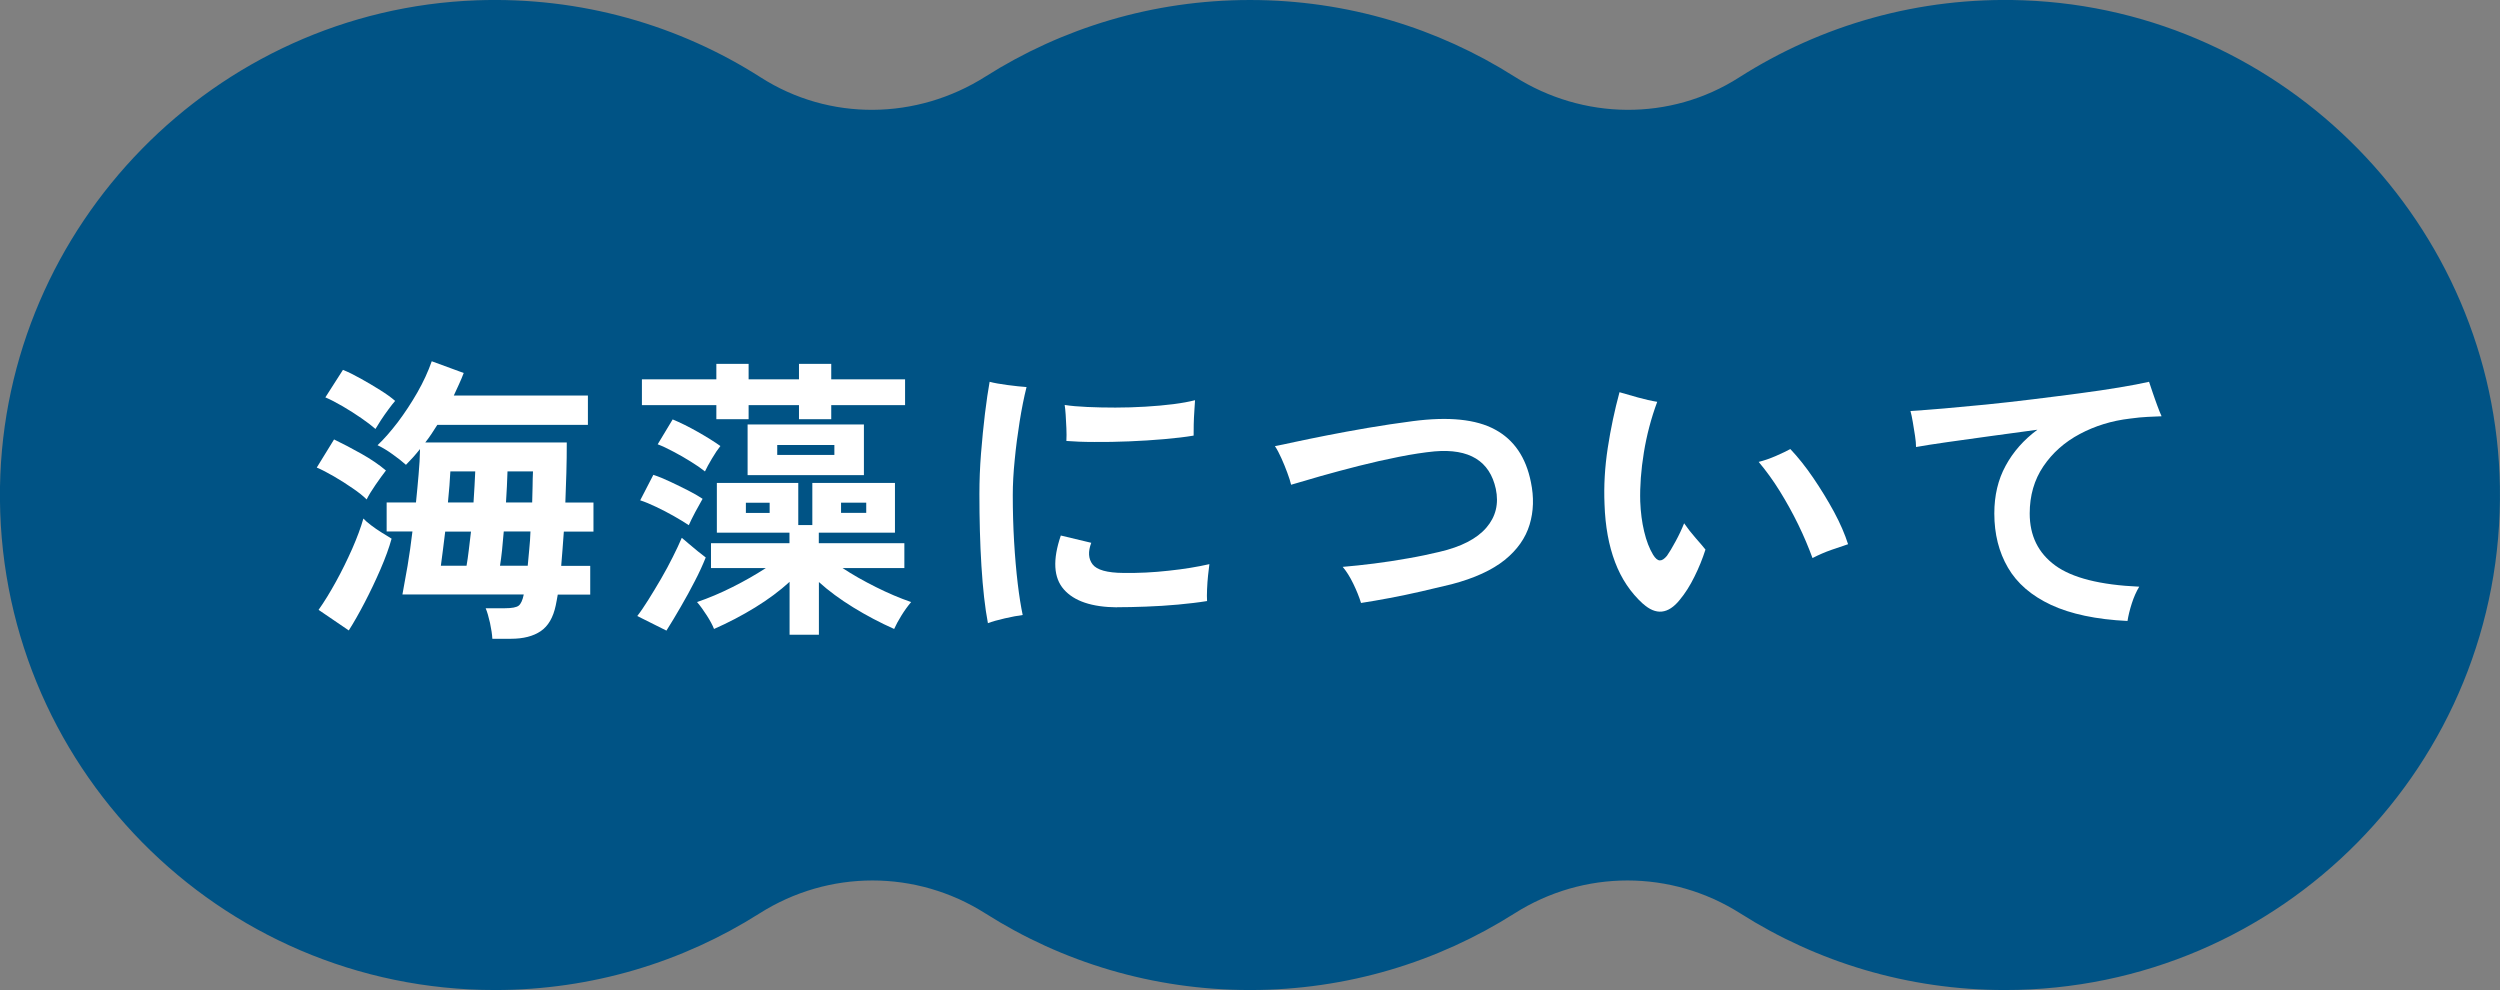
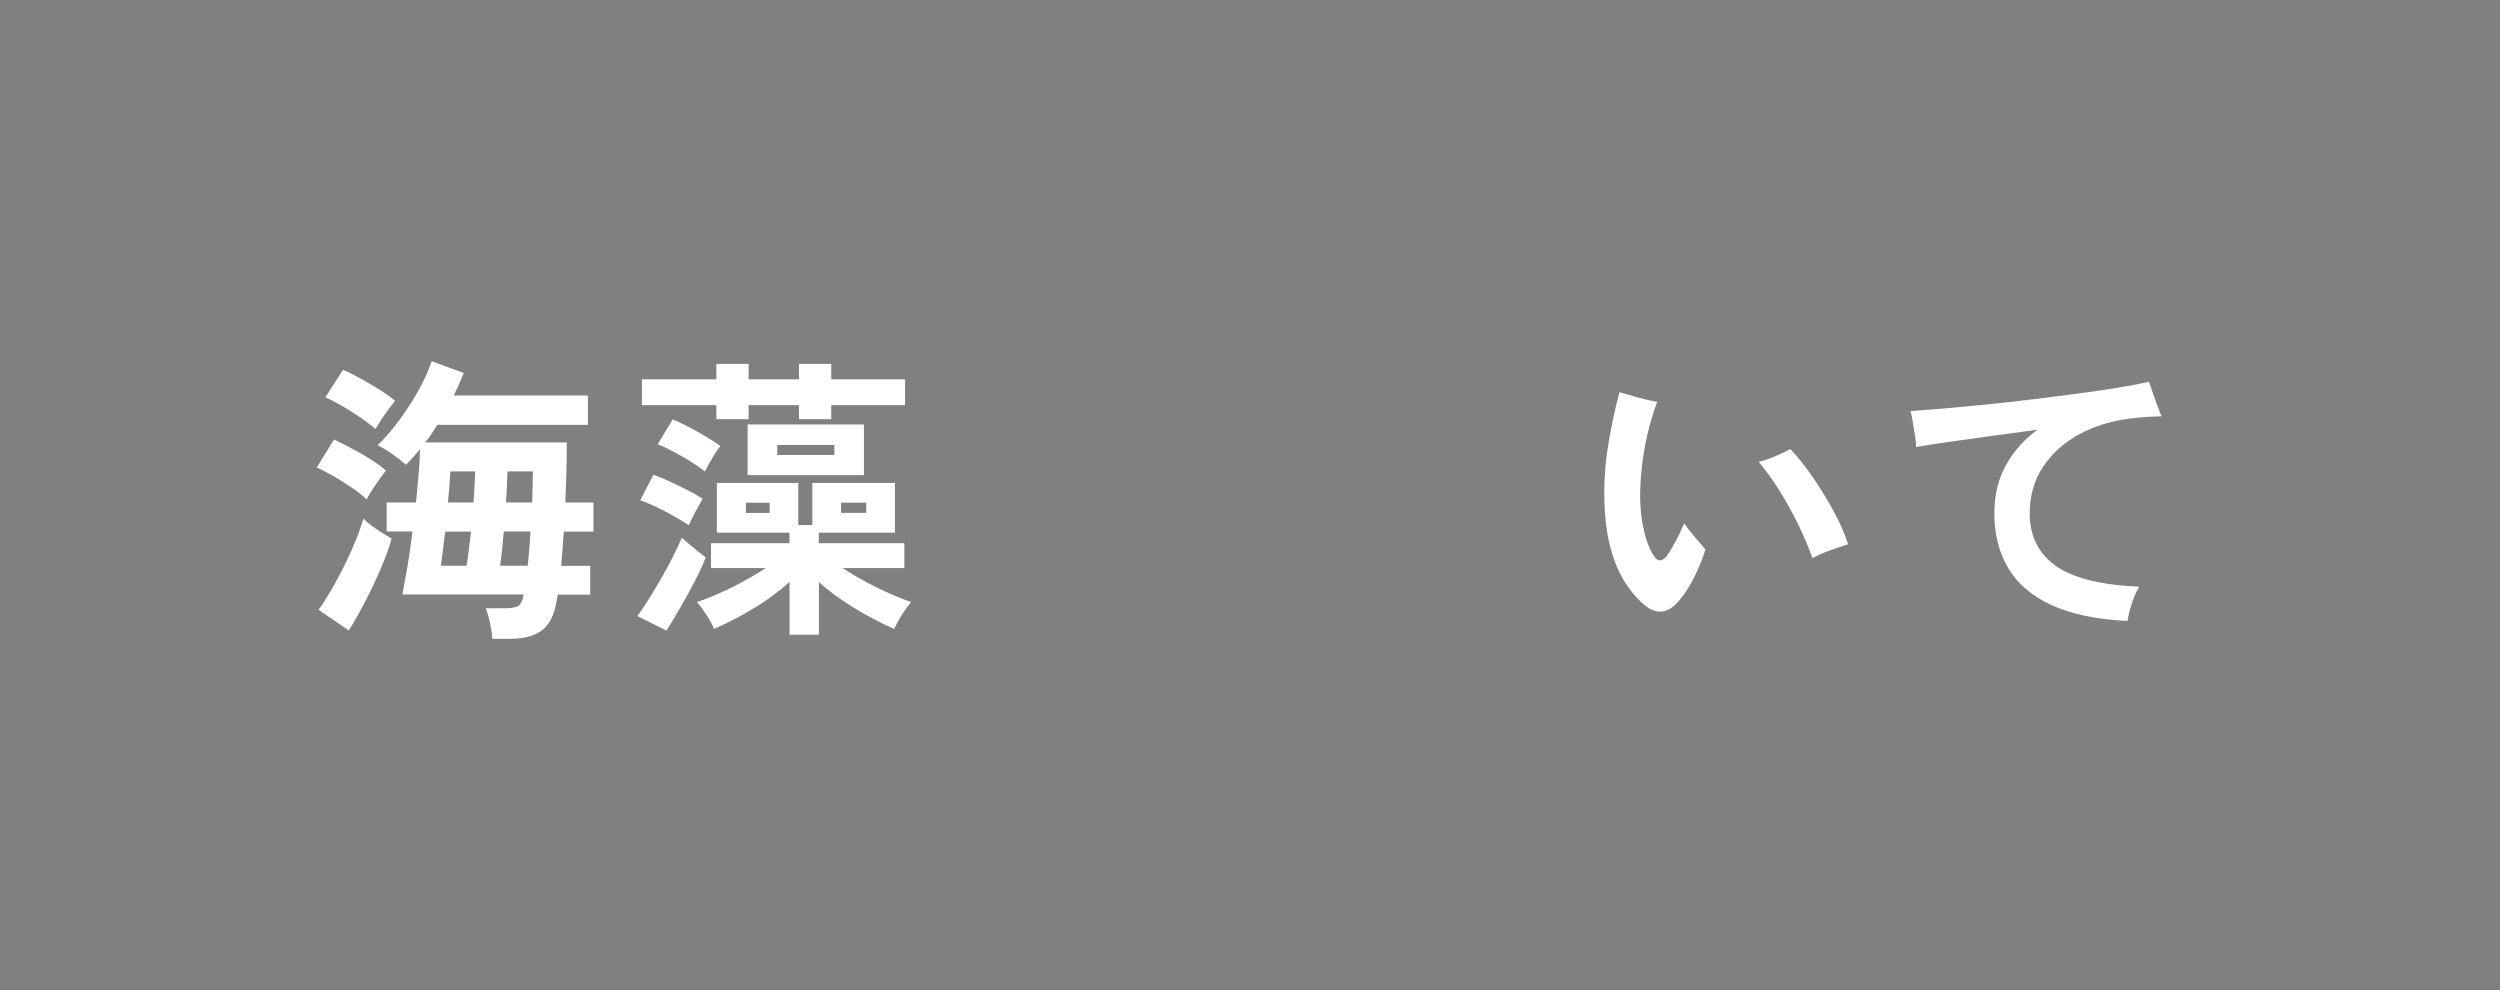
<svg xmlns="http://www.w3.org/2000/svg" id="_レイヤー_2" data-name="レイヤー 2" viewBox="0 0 247.19 97.89">
  <rect x="0" y="0" width="247.19" height="97.89" fill="#808080" stroke="none" />
  <defs>
    <style>
      .cls-1 {
        fill: #005385;
      }

      .cls-2 {
        fill: #fff;
      }
    </style>
  </defs>
  <g id="_背景" data-name="背景">
    <g>
-       <path class="cls-1" d="m200.06.03c-10.37-.38-20.04,2.48-28.11,7.63-6.79,4.34-15.41,4.22-22.21-.09-7.56-4.79-16.53-7.57-26.15-7.57s-18.59,2.78-26.15,7.57c-6.8,4.31-15.42,4.43-22.21.09C67.17,2.51,57.49-.34,47.13.03,21.27.97.43,22.26,0,48.13c-.45,27.4,21.63,49.76,48.94,49.76,9.62,0,18.59-2.78,26.15-7.57,6.85-4.35,15.5-4.35,22.35,0,7.56,4.8,16.53,7.57,26.15,7.57s18.59-2.78,26.15-7.57c6.85-4.35,15.5-4.35,22.35,0,7.56,4.8,16.53,7.57,26.15,7.57,27.3,0,49.38-22.35,48.94-49.76C246.76,22.26,225.92.97,200.06.03Z" />
      <g>
        <path class="cls-2" d="m36.25,49.38c-.33-.33-.79-.7-1.38-1.1-.59-.41-1.2-.8-1.84-1.17s-1.21-.67-1.71-.88l1.71-2.78c.85.41,1.75.88,2.71,1.42.96.54,1.76,1.09,2.42,1.65-.29.37-.63.84-1.03,1.42-.4.58-.69,1.06-.88,1.45Zm-1.77,12.95l-2.98-2.03c.56-.79,1.13-1.72,1.72-2.79.59-1.07,1.12-2.16,1.61-3.26.48-1.1.85-2.09,1.1-2.98.15.17.4.39.74.65.34.26.7.51,1.09.75.39.24.7.44.96.59-.25.91-.62,1.92-1.1,3.03-.48,1.11-1,2.2-1.55,3.26-.55,1.06-1.08,1.99-1.58,2.78Zm2.64-19.92c-.35-.31-.82-.67-1.4-1.07s-1.2-.8-1.84-1.17-1.21-.67-1.71-.88l1.74-2.72c.52.21,1.11.5,1.77.87.66.37,1.29.74,1.91,1.13.62.39,1.11.74,1.48,1.07-.15.17-.37.44-.64.81-.27.37-.53.73-.77,1.1-.24.37-.42.66-.54.87Zm11.56,20.74c-.02-.42-.1-.95-.23-1.56-.14-.62-.28-1.1-.43-1.45h1.91c.69,0,1.15-.09,1.36-.26.21-.17.38-.53.49-1.07v-.03h-11.99c.15-.81.32-1.76.51-2.84.18-1.08.34-2.21.48-3.39h-2.55v-2.87h2.9c.1-.95.18-1.87.26-2.77.08-.9.13-1.73.14-2.51-.46.58-.93,1.1-1.39,1.56-.37-.33-.81-.68-1.32-1.04-.51-.37-1.01-.67-1.49-.9.64-.6,1.3-1.36,2-2.27.69-.92,1.34-1.9,1.94-2.95.6-1.05,1.07-2.08,1.42-3.08l3.16,1.16c-.14.37-.29.73-.46,1.1-.17.37-.35.74-.52,1.13h13.26v2.9h-14.89c-.19.31-.39.61-.58.9-.19.29-.4.57-.61.84h13.99c0,1-.01,2.01-.04,3.01-.03,1-.06,1.98-.1,2.93h2.78v2.87h-2.93c-.04.6-.08,1.19-.13,1.77-.05.58-.09,1.12-.13,1.62h2.87v2.84h-3.21c-.04.19-.07.38-.1.56-.03.18-.06.35-.1.51-.25,1.2-.75,2.05-1.49,2.55-.74.5-1.72.75-2.94.75h-1.82Zm-5.1-7.21h2.55c.08-.44.15-.96.22-1.53.07-.58.14-1.2.22-1.85h-2.55c-.08.66-.15,1.27-.23,1.85-.08.58-.15,1.09-.2,1.53Zm.72-6.26h2.52c.04-.58.07-1.13.1-1.65s.05-.99.07-1.42h-2.46c-.02.41-.05.87-.09,1.4-.04.53-.09,1.09-.15,1.67Zm5.13,6.26h2.75c.04-.5.09-1.04.15-1.62.06-.58.1-1.17.12-1.77h-2.64c-.06.66-.12,1.27-.17,1.85-.06.58-.13,1.09-.2,1.53Zm.61-6.26h2.58c.02-.54.03-1.07.04-1.59,0-.52.02-1.01.04-1.48h-2.52c-.02.48-.04.98-.06,1.49-.02.51-.05,1.04-.09,1.58Z" />
        <path class="cls-2" d="m65.91,62.36l-2.9-1.45c.33-.42.69-.96,1.1-1.61.41-.65.82-1.34,1.25-2.07.42-.73.82-1.46,1.17-2.17.36-.71.65-1.34.88-1.88.17.14.41.33.69.58.29.25.59.5.9.75.31.25.57.45.78.61-.29.73-.65,1.52-1.09,2.36-.43.84-.89,1.68-1.38,2.52-.48.84-.96,1.63-1.42,2.36Zm2.2-10.43c-.41-.27-.9-.57-1.48-.9-.58-.33-1.16-.63-1.75-.91-.59-.28-1.11-.5-1.58-.65l1.3-2.52c.52.17,1.08.4,1.67.68.59.28,1.17.56,1.74.85.57.29,1.06.57,1.46.84-.19.33-.43.76-.72,1.3-.29.54-.5.98-.64,1.3Zm2.72-10.48v-1.39h-7.36v-2.55h7.36v-1.53h3.19v1.53h4.98v-1.53h3.19v1.53h7.3v2.55h-7.3v1.39h-3.19v-1.39h-4.98v1.39h-3.19Zm-1.13,5.16c-.39-.31-.86-.64-1.42-.98-.56-.35-1.13-.68-1.71-.98-.58-.31-1.09-.55-1.54-.72l1.48-2.46c.75.31,1.58.72,2.48,1.23.9.51,1.65.98,2.24,1.4-.25.31-.53.72-.84,1.25-.31.52-.54.95-.69,1.27Zm8.37,16.16v-5.24c-.97.89-2.1,1.73-3.4,2.53-1.3.8-2.66,1.51-4.07,2.13-.15-.39-.39-.83-.71-1.33-.32-.5-.64-.95-.97-1.33,1.14-.39,2.31-.88,3.5-1.48,1.2-.6,2.3-1.23,3.3-1.88h-5.42v-2.46h7.76v-1.04h-7.18v-4.92h8.05v4.17h1.39v-4.17h8.17v4.92h-7.53v1.04h8.46v2.46h-6.11c1,.66,2.1,1.28,3.3,1.88,1.2.6,2.35,1.09,3.48,1.48-.33.39-.65.83-.96,1.33-.31.5-.55.95-.72,1.33-1.39-.62-2.74-1.33-4.04-2.13-1.3-.8-2.44-1.64-3.4-2.51v5.21h-2.9Zm-4.32-12.05h2.35v-1.01h-2.35v1.01Zm.17-3.74v-5.01h11.5v5.01h-11.5Zm2.93-2h5.65v-.98h-5.65v.98Zm6.31,5.73h2.49v-1.01h-2.49v1.01Z" />
-         <path class="cls-2" d="m97.68,61.61c-.29-1.52-.5-3.41-.64-5.65-.14-2.24-.2-4.61-.2-7.12,0-1.29.05-2.63.16-4.01.11-1.38.24-2.69.39-3.94s.31-2.29.46-3.14c.44.12,1.03.22,1.77.32.73.1,1.36.16,1.88.2-.25,1-.48,2.14-.68,3.4-.2,1.26-.37,2.53-.49,3.81-.13,1.27-.19,2.43-.19,3.48,0,1.54.04,3.07.13,4.59.09,1.52.21,2.9.36,4.16.15,1.26.32,2.29.49,3.1-.48.06-1.07.17-1.77.33-.7.16-1.26.32-1.68.48Zm12.77-1.56c-2.49-.02-4.24-.61-5.26-1.77s-1.12-2.93-.3-5.33l3.01.72c-.33.87-.29,1.58.13,2.13s1.43.84,3.06.85c1.47.02,2.95-.05,4.46-.22,1.51-.16,2.85-.38,4.03-.65-.04.27-.08.64-.13,1.1-.05.46-.08.93-.1,1.39-.02.46-.02.85,0,1.16-.85.14-1.81.25-2.87.35-1.06.1-2.12.16-3.17.2-1.05.04-2,.06-2.85.06Zm-5.01-16.45c.02-.39.02-.81,0-1.26-.02-.45-.04-.89-.07-1.32-.03-.42-.06-.75-.1-.98.62.1,1.36.16,2.23.2.87.04,1.8.06,2.78.06s1.97-.03,2.97-.09c.99-.06,1.92-.14,2.77-.25.85-.11,1.56-.24,2.14-.39-.02.29-.04.65-.07,1.09-.03.43-.05.87-.06,1.3,0,.43-.01.81-.01,1.11-.81.14-1.78.25-2.9.35-1.12.1-2.28.17-3.48.22-1.2.05-2.34.07-3.43.06-1.09,0-2.01-.04-2.77-.1Z" />
-         <path class="cls-2" d="m134.58,59.64c-.19-.62-.45-1.26-.78-1.94-.33-.68-.68-1.23-1.04-1.65.97-.08,2-.19,3.11-.33,1.11-.14,2.22-.31,3.33-.51,1.11-.19,2.15-.41,3.11-.64,2.16-.5,3.71-1.3,4.65-2.39.94-1.09,1.25-2.37.94-3.84-.6-2.76-2.62-4-6.05-3.71-1.04.1-2.22.28-3.53.54-1.31.26-2.64.56-3.98.9-1.34.34-2.6.68-3.77,1.01-1.17.34-2.14.62-2.91.85-.08-.33-.2-.73-.38-1.2-.17-.47-.37-.95-.58-1.42-.21-.47-.42-.87-.64-1.2.42-.08,1.08-.21,1.97-.41.89-.19,1.95-.41,3.17-.65,1.23-.24,2.57-.49,4.03-.74,1.46-.25,2.95-.47,4.47-.67,3.53-.46,6.24-.19,8.12.83,1.88,1.01,3.06,2.75,3.55,5.2.31,1.49.27,2.89-.13,4.21-.4,1.32-1.22,2.49-2.46,3.49-1.25,1-3,1.81-5.26,2.4-.95.23-1.95.47-3,.71-1.05.24-2.09.46-3.11.65-1.02.19-1.97.36-2.84.49Z" />
        <path class="cls-2" d="m162.47,59.72c-1.24-1.12-2.16-2.5-2.78-4.14-.62-1.64-.97-3.54-1.04-5.71-.08-1.83.03-3.7.32-5.59.29-1.89.68-3.73,1.16-5.5.52.15,1.13.33,1.82.52.69.19,1.33.34,1.91.43-.6,1.62-1.04,3.29-1.32,5.01-.28,1.72-.4,3.33-.36,4.84.04,1.06.17,2.06.39,2.98.22.93.52,1.69.88,2.29.23.37.45.56.67.56.21.01.44-.14.7-.45.23-.33.52-.8.85-1.42.34-.62.62-1.22.85-1.8.33.48.71.97,1.14,1.46.43.49.76.87.97,1.14-.29.91-.65,1.8-1.09,2.68-.43.88-.92,1.65-1.46,2.3-1.14,1.41-2.35,1.53-3.62.38Zm16.74-4.55c-.39-1.06-.85-2.16-1.4-3.29s-1.16-2.23-1.82-3.3-1.37-2.04-2.1-2.91c.54-.13,1.11-.33,1.71-.59.6-.26,1.07-.49,1.42-.68.75.79,1.51,1.74,2.26,2.84s1.44,2.23,2.06,3.37c.62,1.15,1.08,2.22,1.39,3.2-.42.14-.97.32-1.62.55-.66.23-1.28.5-1.88.81Z" />
        <path class="cls-2" d="m210.37,61.4c-3.11-.15-5.63-.69-7.57-1.59-1.94-.91-3.36-2.13-4.26-3.68-.9-1.54-1.35-3.33-1.35-5.36,0-1.78.37-3.35,1.12-4.72.74-1.37,1.79-2.56,3.14-3.56-1.58.21-3.15.42-4.71.64-1.55.21-2.96.41-4.23.59-1.27.18-2.28.34-3.06.48,0-.29-.03-.66-.1-1.11-.07-.45-.14-.91-.22-1.36-.08-.45-.15-.82-.23-1.09.91-.06,2-.14,3.29-.25,1.28-.11,2.68-.24,4.19-.39,1.51-.15,3.05-.33,4.62-.52,1.57-.19,3.09-.39,4.55-.58,1.46-.19,2.79-.39,4-.59,1.21-.2,2.19-.39,2.94-.56.1.29.22.65.36,1.07.15.42.29.85.45,1.27.15.42.3.78.43,1.07-.42.02-.88.04-1.38.06-.49.02-1.08.08-1.75.17-1.8.21-3.45.72-4.95,1.52-1.51.8-2.71,1.87-3.61,3.2-.9,1.33-1.35,2.89-1.35,4.66,0,2.2.84,3.91,2.52,5.14s4.45,1.93,8.31,2.1c-.29.48-.54,1.04-.74,1.67-.2.63-.34,1.2-.42,1.72Z" />
      </g>
    </g>
  </g>
</svg>